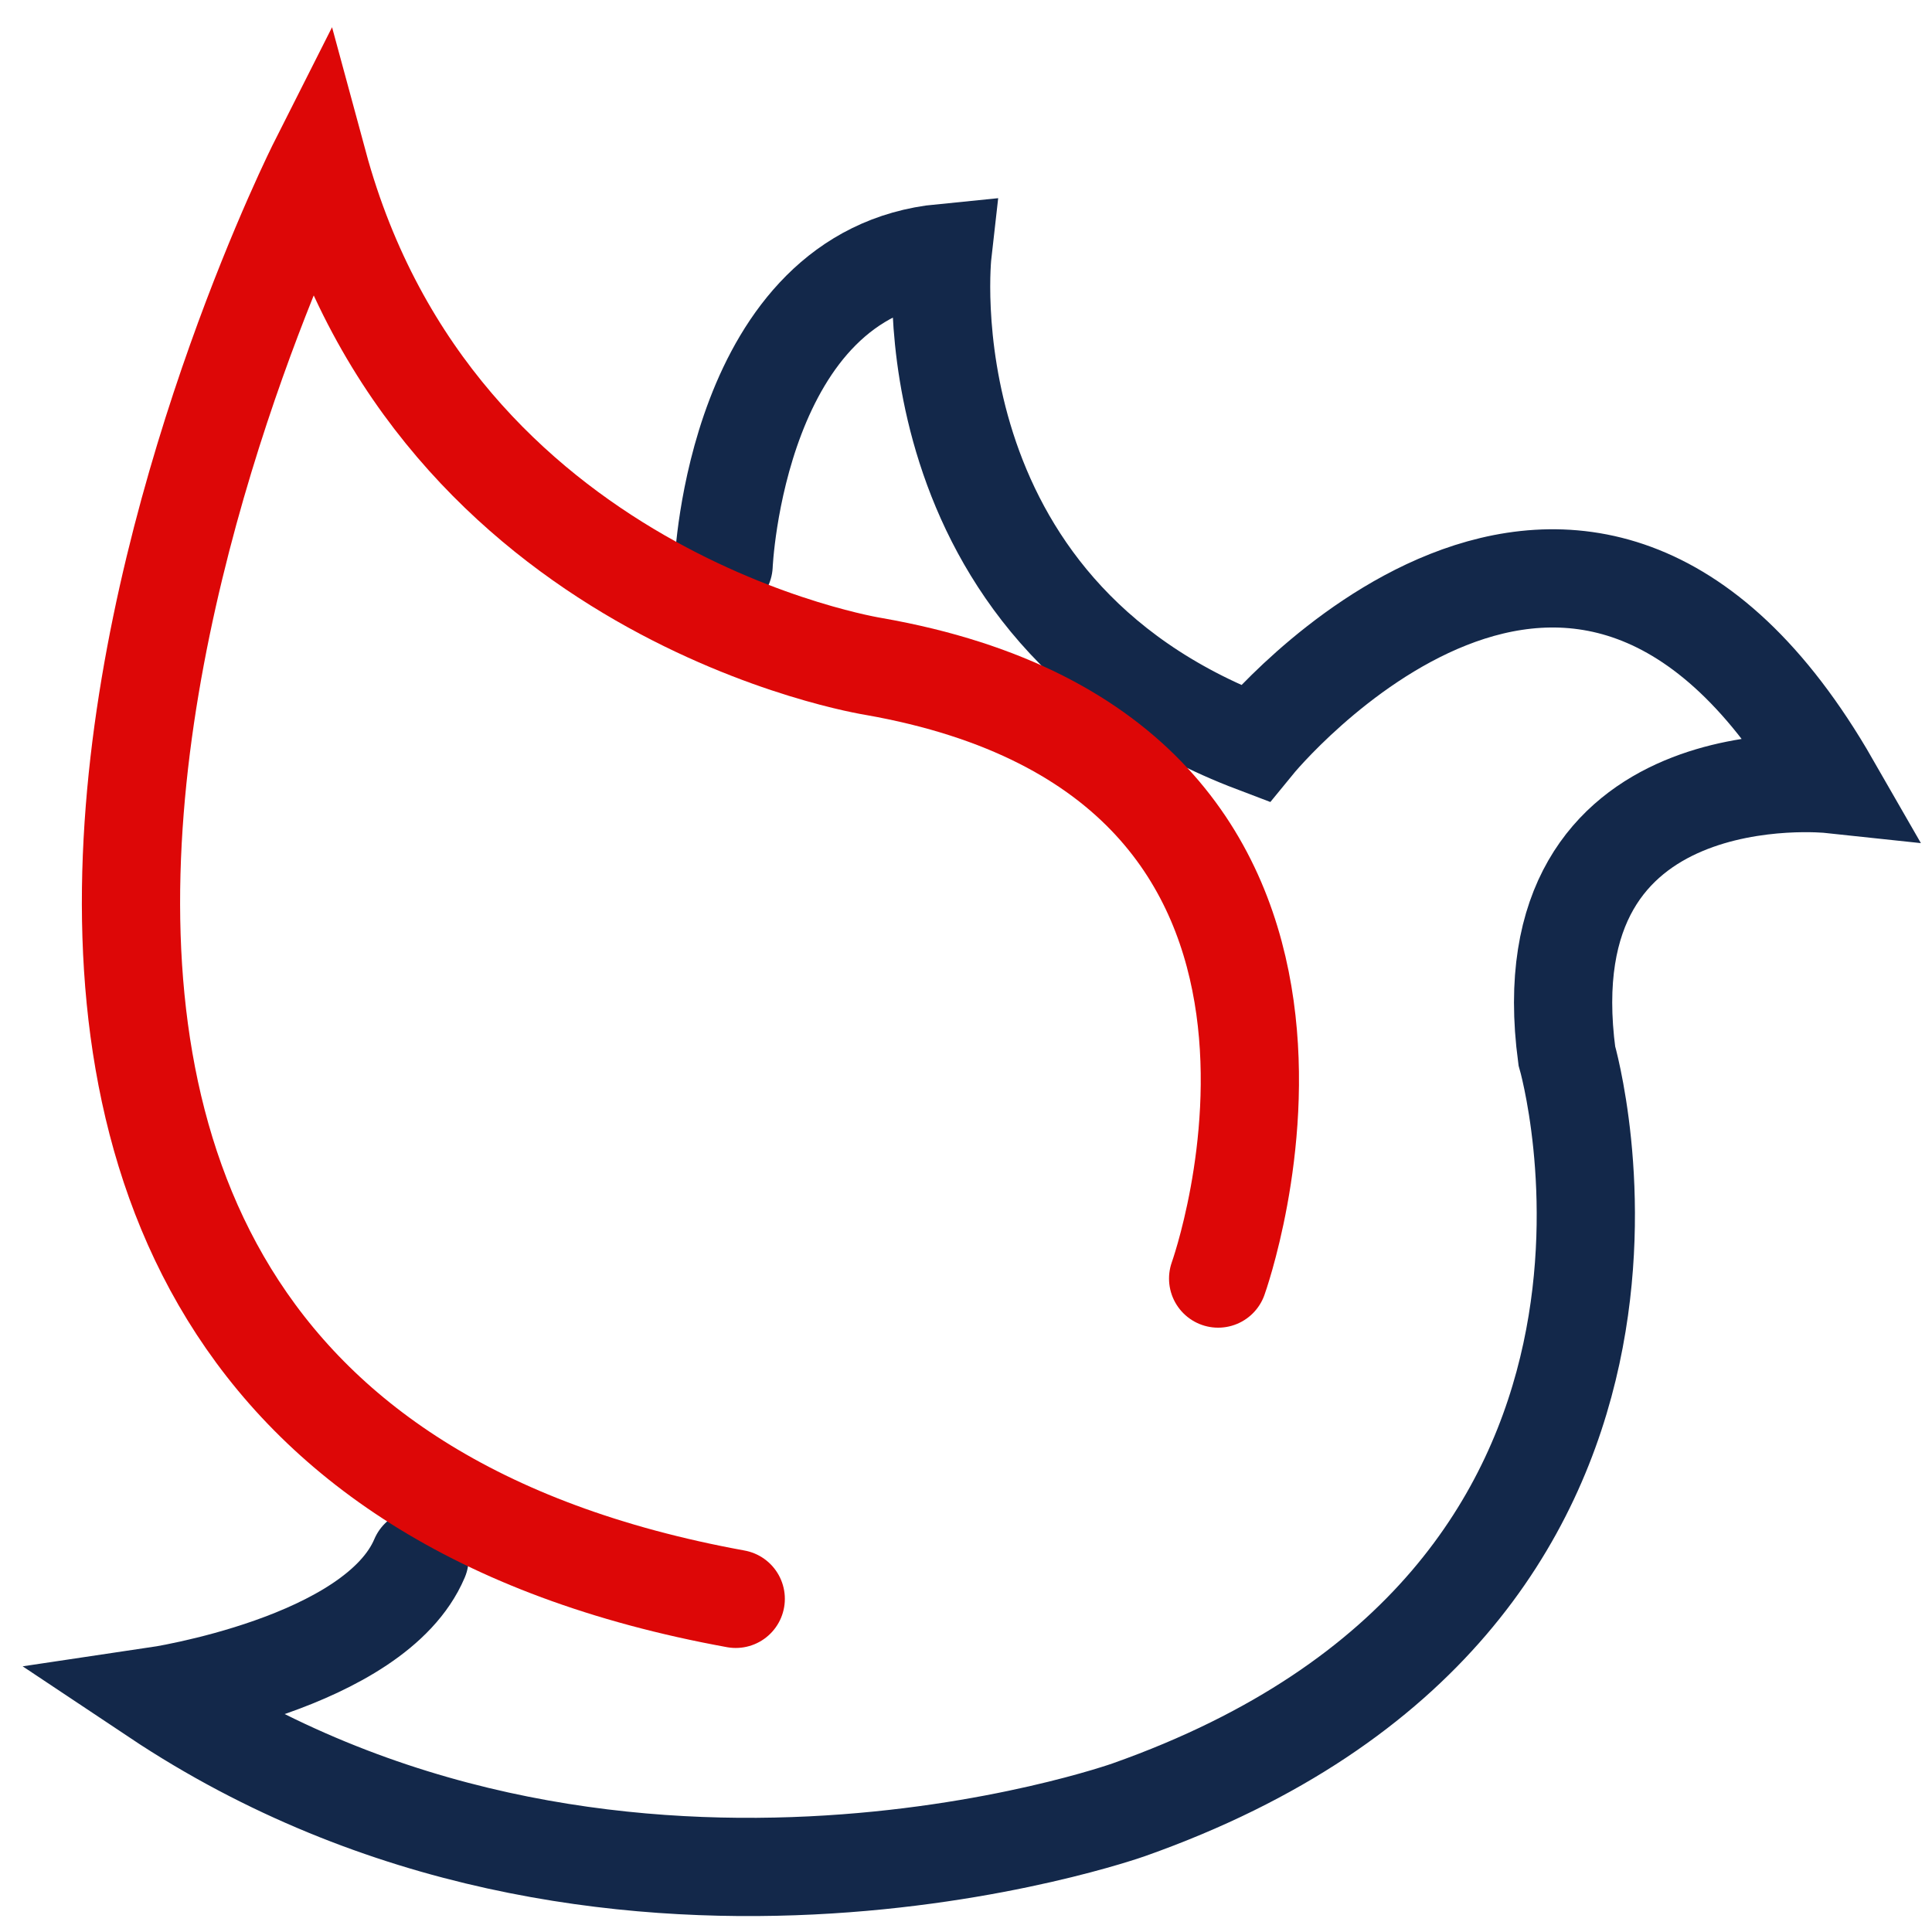
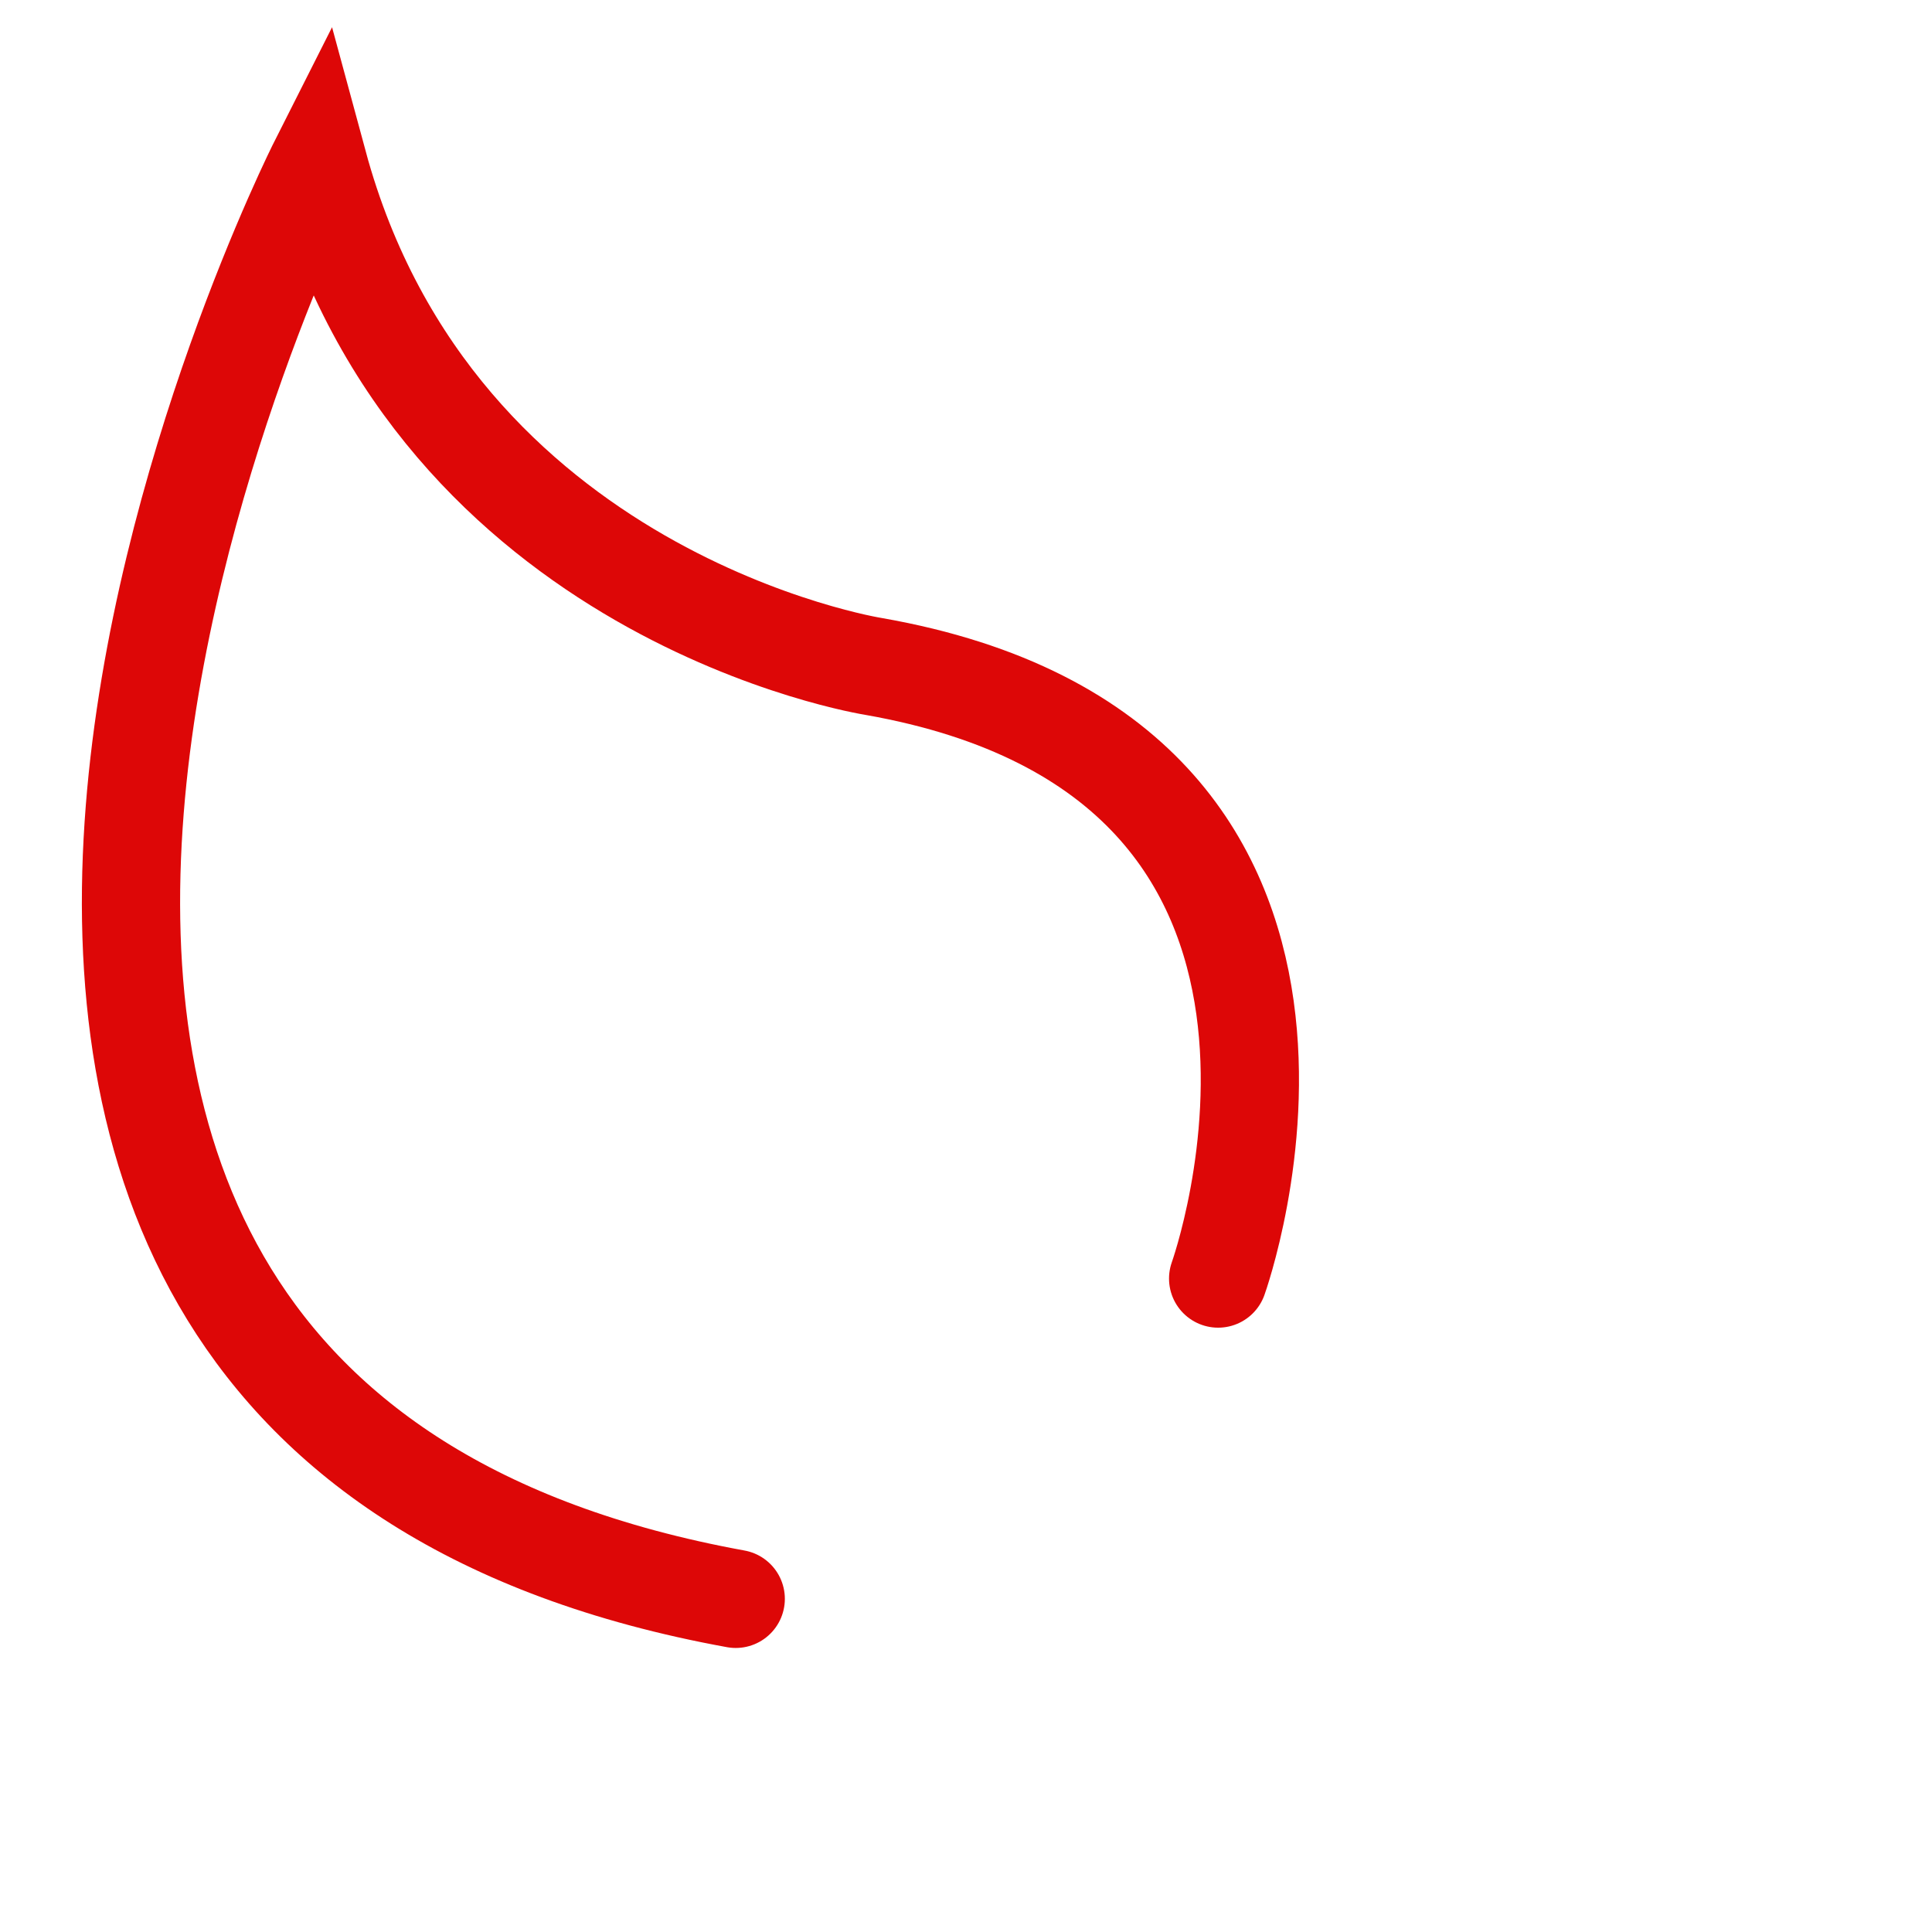
<svg xmlns="http://www.w3.org/2000/svg" version="1.1" id="图层_1" x="0px" y="0px" width="59px" height="59px" viewBox="0 0 59 59" enable-background="new 0 0 59 59" xml:space="preserve">
-   <path fill="none" stroke="#13284A" stroke-width="3" stroke-linecap="round" stroke-miterlimit="10" d="M22.098,17.259  c0,0,0.371-8.914,6.685-9.533c0,0-1.238,10.895,9.533,14.98c0,0,9.904-12.132,17.58,1.238c0,0-9.285-0.991-8.048,8.294  c0,0,4.829,16.59-13.37,23.027c0,0-15.971,5.694-29.713-3.466c0,0,6.685-0.991,8.047-4.21" />
  <path fill="none" stroke="#DD0707" stroke-width="3" stroke-linecap="round" stroke-miterlimit="10" d="M37.2,39.045  c0,0,5.694-15.846-10.523-18.693c0,0-13.371-2.104-16.961-15.352c0,0-19.189,38.008,12.752,43.826" />
</svg>